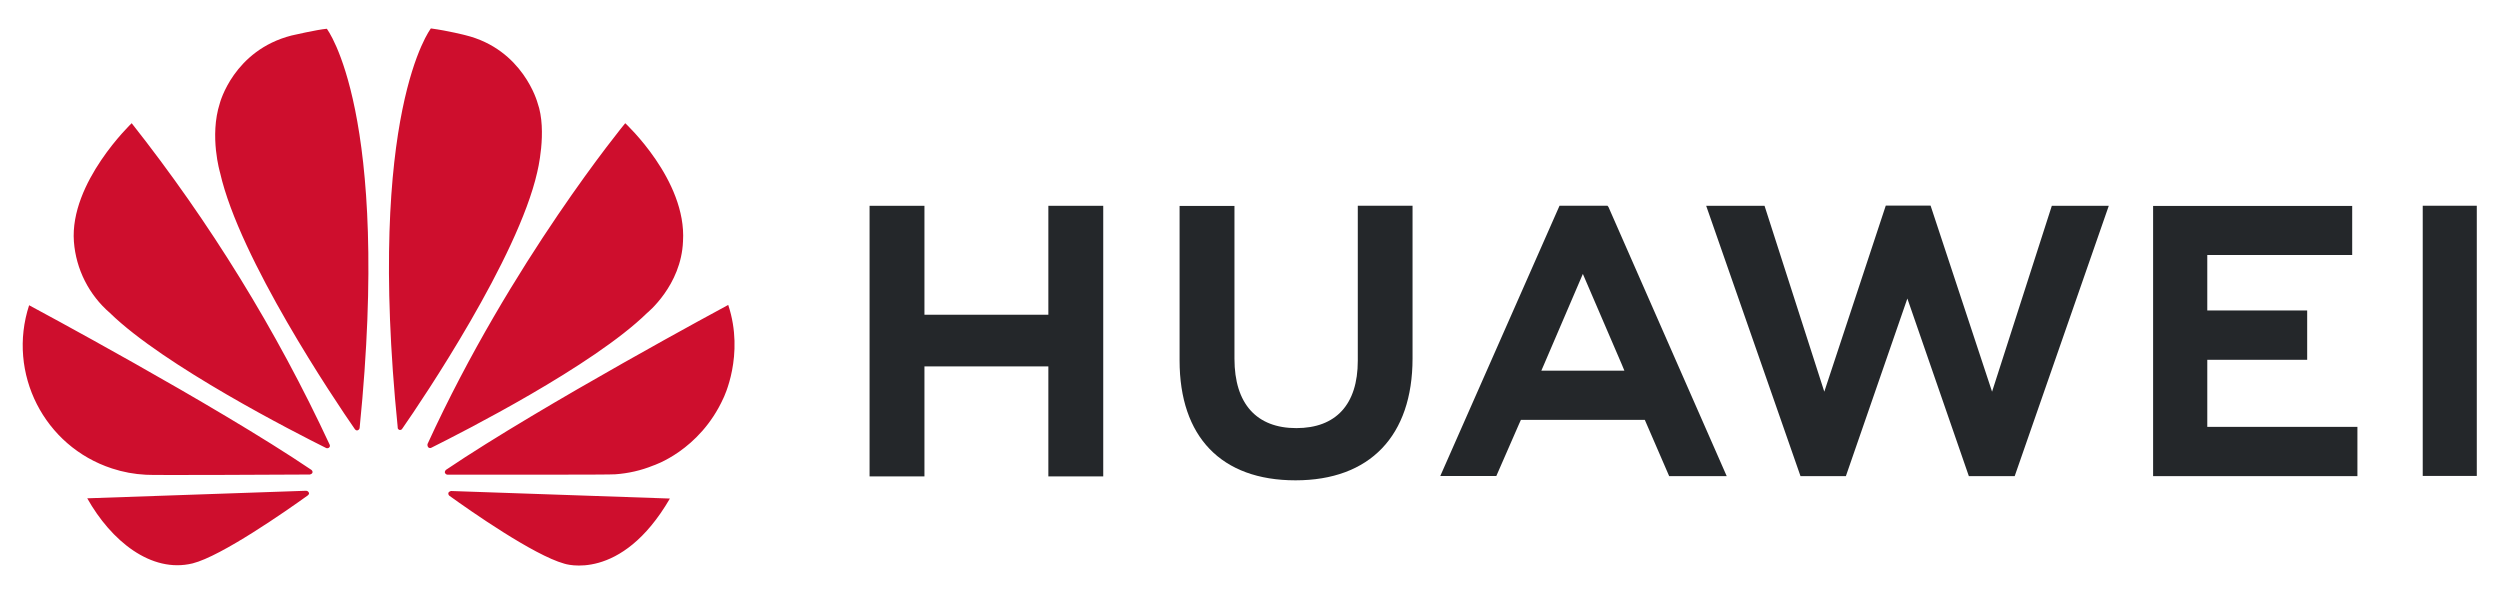
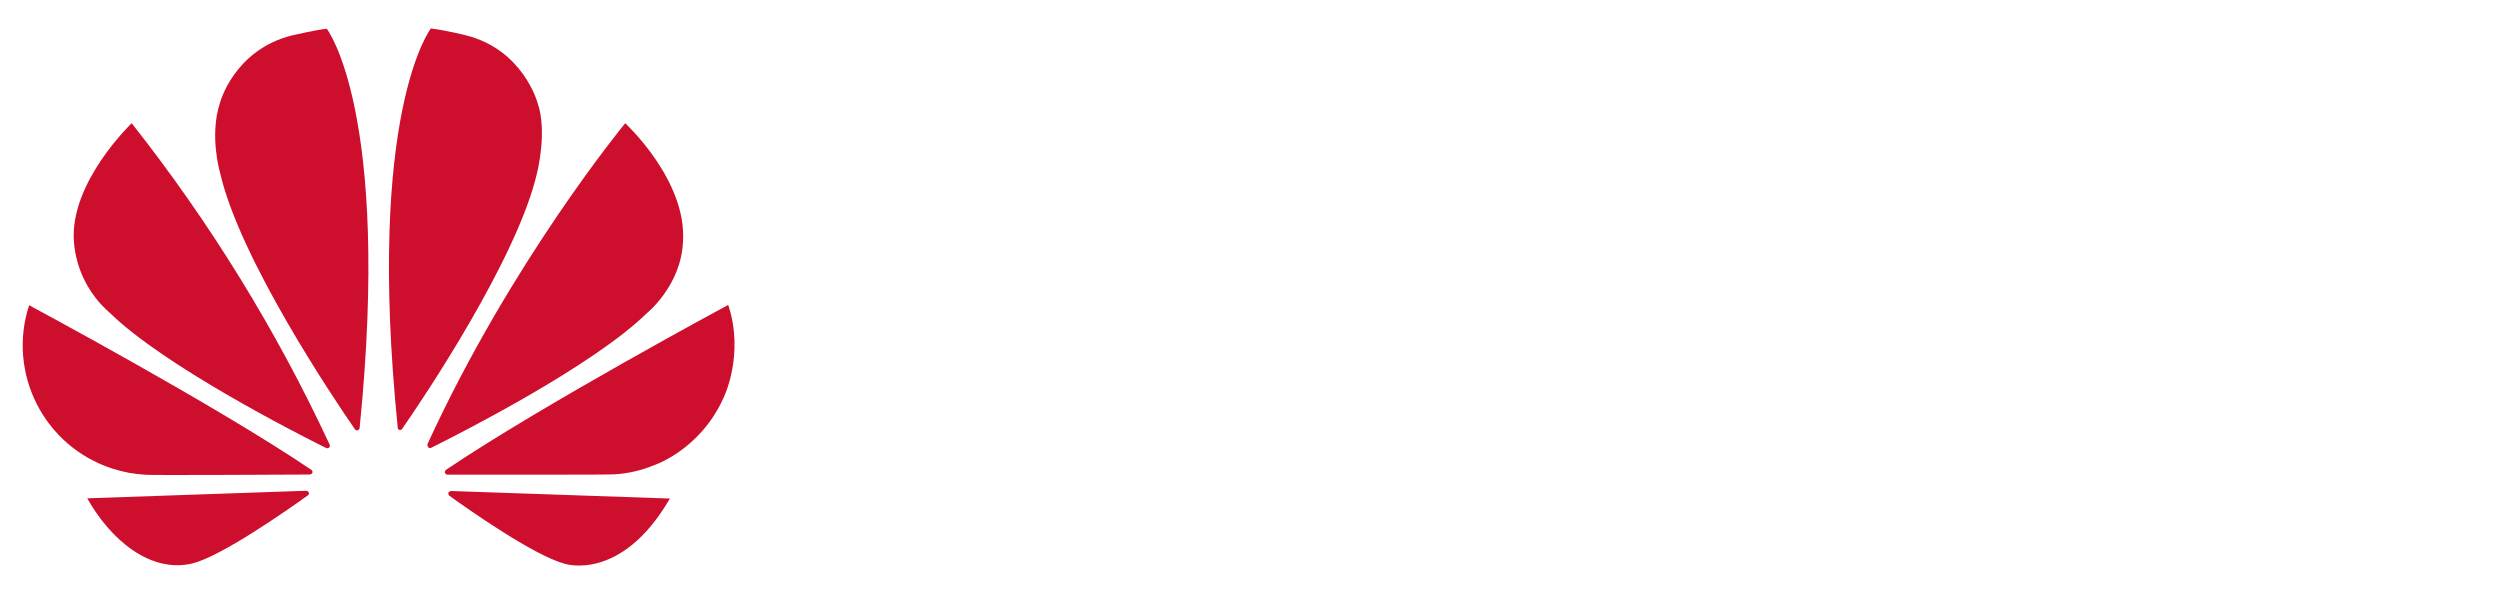
<svg xmlns="http://www.w3.org/2000/svg" id="Camada_1" version="1.1" viewBox="0 0 2154.8 518.4">
  <defs>
    <style>
      .st0 {
        fill: #24272a;
      }

      .st1 {
        fill: #ce0e2d;
      }
    </style>
  </defs>
-   <path class="st0" d="M1170.2,177.3h47.3v131.6c0,66.8-36.8,105.1-100.9,105.1s-99.9-37.6-99.9-103.3v-133.2h47.3v131.7c0,39,19.2,59.8,53.3,59.8s53-20.3,53-58.1v-133.6ZM903.7,271.3h-106.9v-93.9h-47.3v233.2h47.3v-94.8h106.8v94.8h47.3v-233.2h-47.3v93.9h.2ZM2088.2,177.3v232.9h46.6v-232.9h-46.6ZM1902.5,310.1h86.1v-42.5h-86.1v-47.8h124.9v-42.3h-171.6v232.9h176.1v-42.5h-129.4v-57.8ZM1717,337.6l-53-160.4h-38.6l-53,160.4-51.5-160.2h-50.3l81.3,233h39.1l53-153.1,53,153.1h39.5l81.1-233h-49.1l-51.5,160.2ZM1386.5,178.7l101.8,231.7h-49.6l-21-48.5h-106.8l-1.5,3.3-19.7,45.1h-48.3l102.8-233h41.3l1,1.3ZM1397.9,314.2l-33.6-78.1-33.5,78.1-2.3,5.3h71.6l-2.2-5.3Z" />
  <path class="st1" d="M283.7,385.7c.7-.5.8-1.5.5-2.3-45.9-98.7-103.2-191.7-170.7-277.2,0,0-53.6,51-49.8,102.1,1.8,23.8,13,45.9,31.1,61.5,46.8,45.6,160.1,103.3,186.4,116.4.8.3,1.8.2,2.5-.5M266.2,424.7c-.3-1-1.3-1.7-2.5-1.7l-188.5,6.5c20.5,36.5,55,64.8,90.8,56.1,24.8-6.2,80.8-45.3,99.3-58.6,1.5-1.2,1-2.2,1-2.3M269.1,407.8c1-1.5-.7-2.8-.7-2.8-82.8-56-243.3-141.9-243.3-141.9-19.1,58.6,12.9,121.6,71.5,140.7,9.4,3.1,19.2,4.9,29.1,5.4,2.8.5,112.1,0,141.4-.2.8-.2,1.5-.5,2-1.2M281.6,24.8c-8.2.7-30.3,5.8-30.3,5.8-50,12.8-61.8,58.3-61.8,58.3-9.2,28.5.2,60,.2,60,16.7,74,98.6,195.7,116.3,221.2,1.2,1.3,2.2.8,2.2.8,1-.3,1.8-1.2,1.8-2.3,27.3-271.8-28.3-343.8-28.3-343.8M344,370.5c1,.3,2.2,0,2.7-1,18.2-26.1,99.6-147.2,116.3-220.9,0,0,9-35.6.3-60,0,0-12.3-46.1-62.3-58.3,0,0-14.3-3.7-29.6-5.8,0,0-56,72-28.6,343.8-.2,1,.5,1.8,1.3,2.2M388.7,423.2c-.9.2-1.7.7-2.2,1.5-.2,1,0,1.8.7,2.5,18,13,72.8,51.3,99.1,58.6,0,0,48.8,16.7,91.1-56.1l-188.7-6.5ZM627.7,262.8s-160.2,86.1-243.2,142.1c-.8.7-1.3,1.7-1,2.7,0,0,.8,1.5,2,1.5,29.6,0,141.9.2,144.9-.3,11.2-.8,22.2-3.3,32.5-7.5,0,0,40-12.7,60.6-58.1,0,0,18.5-37,4.2-80.3M369.3,385.7c.7.5,1.7.7,2.5.2,27-13.5,139.4-70.6,185.9-116.1,0,0,29.5-23.7,31-61.8,3.3-52.8-49.8-101.8-49.8-101.8,0,0-98.3,119.1-170.4,276.5-.2,1.1,0,2.2.8,3" />
</svg>